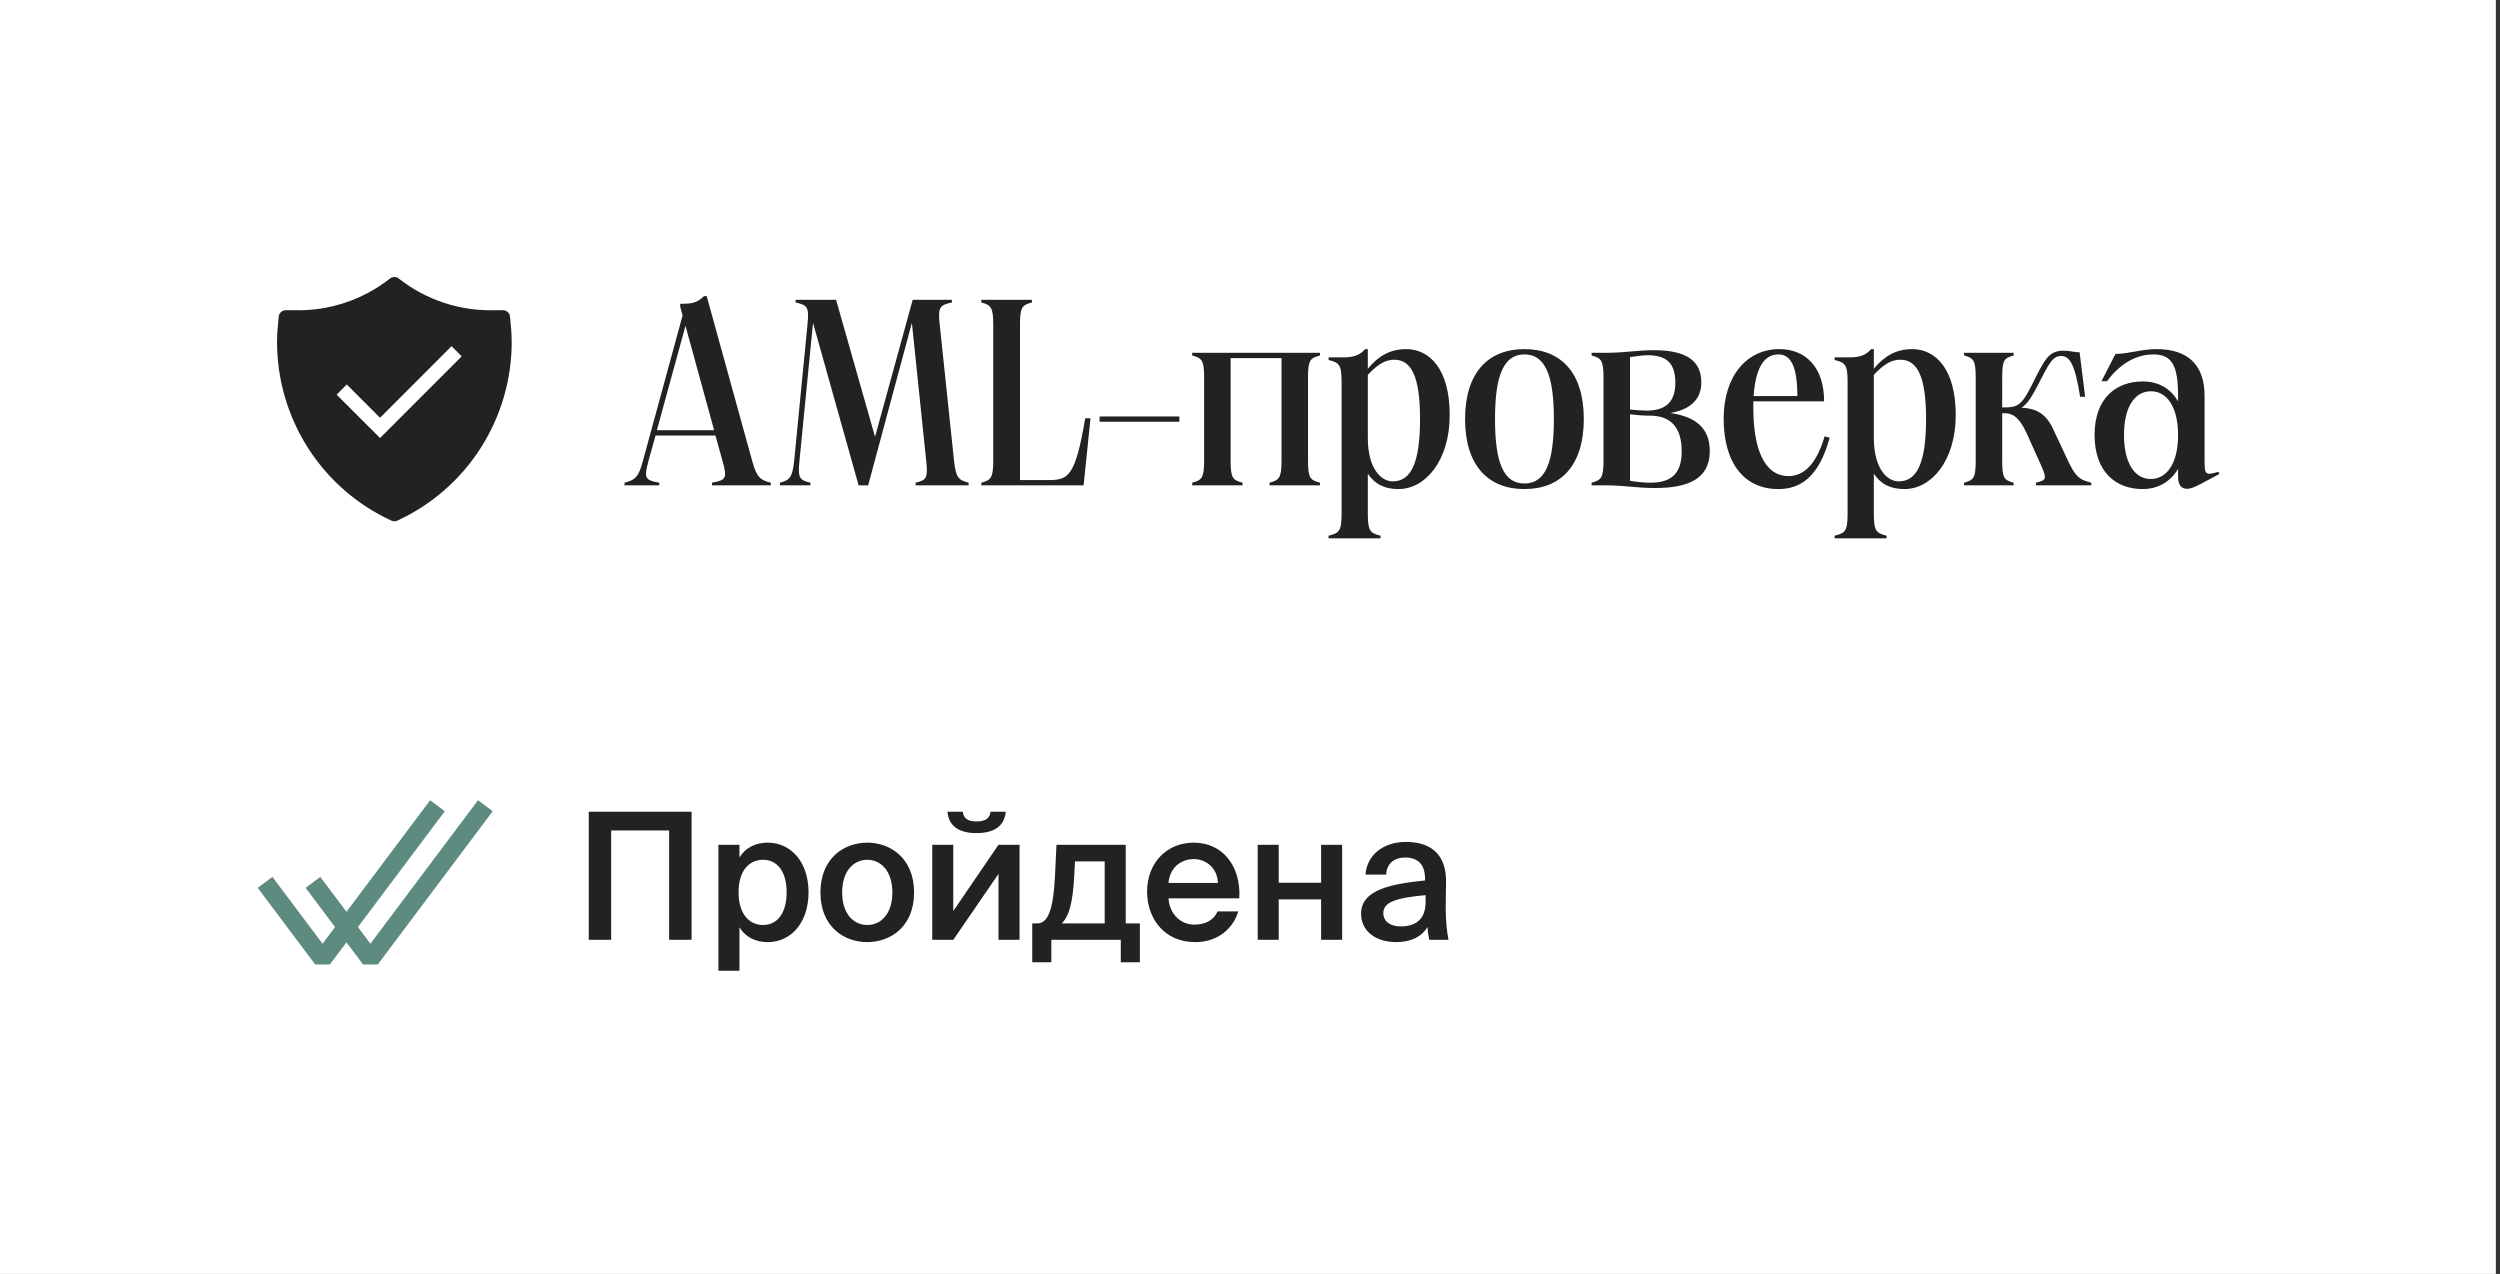
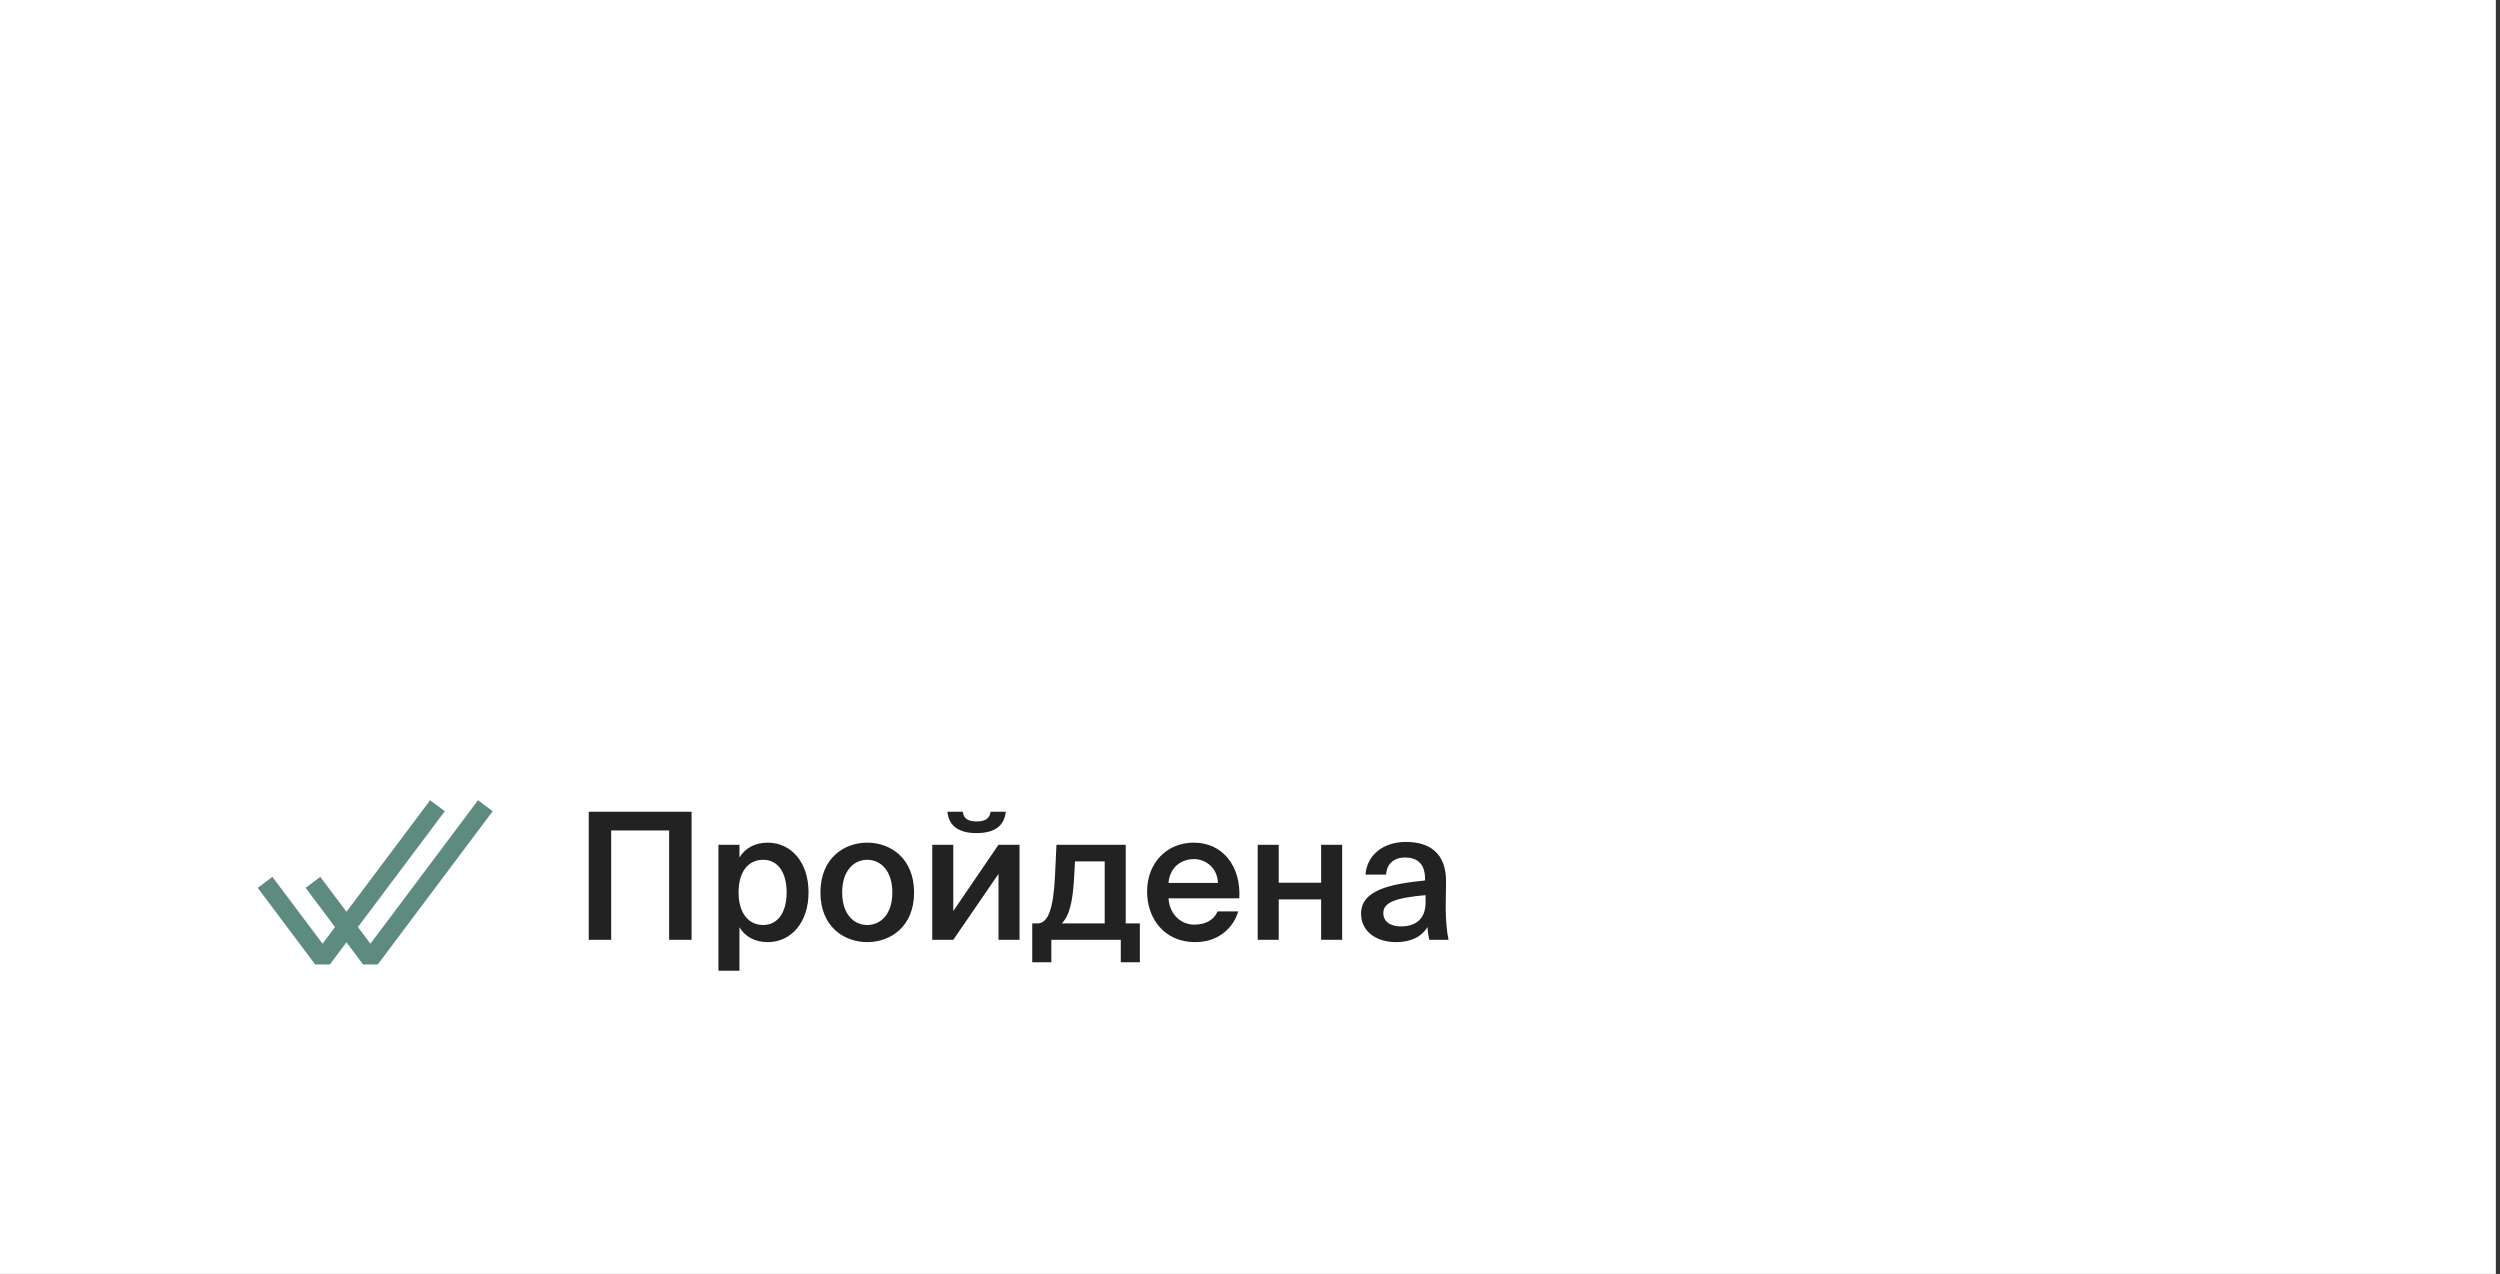
<svg xmlns="http://www.w3.org/2000/svg" width="261" height="133" viewBox="0 0 261 133" fill="none">
  <rect x="0" y="0" width="261" height="133" fill="#333333" stroke="none" />
  <rect width="260.566" height="133" fill="white" />
-   <path d="M52.499 33.131H51.763C47.936 33.267 44.185 32.041 41.172 29.671C38.159 32.041 34.407 33.267 30.58 33.131H29.844C29.764 33.892 29.672 34.907 29.672 35.691C29.672 39.478 30.755 43.185 32.794 46.372C34.832 49.559 37.74 52.092 41.172 53.671C44.604 52.092 47.512 49.559 49.55 46.372C51.589 43.185 52.672 39.478 52.672 35.691C52.672 34.907 52.58 33.892 52.499 33.131Z" fill="#232222" stroke="#232222" stroke-width="1.499" stroke-linejoin="round" />
  <path d="M35.672 40.671L39.676 44.671L47.672 36.671" stroke="white" stroke-width="1.499" stroke-miterlimit="10" />
-   <path d="M67.691 48.153C67.221 49.952 67.332 50.117 68.826 50.394V50.671H65.201V50.394C66.197 50.117 66.64 49.952 67.11 48.153L71.261 32.934L71.012 31.993V31.716C72.146 31.716 72.755 31.661 73.502 30.914H73.779L78.538 48.153C79.036 49.952 79.451 50.117 80.475 50.394V50.671H74.332V50.394C75.799 50.117 75.937 49.952 75.439 48.153L74.692 45.469H68.438L67.691 48.153ZM68.577 44.915H74.554L71.565 34.013L68.577 44.915ZM89.639 50.671L84.88 33.709L83.468 48.07C83.275 49.924 83.468 50.117 84.603 50.394V50.671H81.421V50.394C82.417 50.117 82.721 49.924 82.915 48.07L84.299 33.902C84.492 32.048 84.299 31.855 83.053 31.578V31.301H87.287L91.355 45.607L95.284 31.301H99.379V31.578C98.106 31.855 97.913 32.048 98.106 33.875L99.601 48.097C99.794 49.924 100.099 50.117 101.123 50.394V50.671H95.588V50.394C96.723 50.117 96.889 49.924 96.695 48.097L95.201 33.709L90.635 50.671H89.639ZM102.449 50.671V50.394C103.445 50.117 103.694 49.924 103.694 48.07V33.902C103.694 32.048 103.445 31.855 102.449 31.578V31.301H107.734V31.578C106.71 31.855 106.489 32.048 106.489 33.902V50.117H109.505C111.553 50.117 112.272 49.702 113.296 43.67H113.849L113.13 50.671H102.449ZM114.799 43.477H123.128V44.03H114.799V43.477ZM137.803 36.835V37.112C136.779 37.389 136.558 37.583 136.558 39.437V48.07C136.558 49.924 136.779 50.117 137.803 50.394V50.671H132.545V50.394C133.542 50.117 133.791 49.924 133.791 48.07V37.389H128.478V48.07C128.478 49.924 128.699 50.117 129.723 50.394V50.671H124.466V50.394C125.462 50.117 125.711 49.924 125.711 48.07V39.437C125.711 37.583 125.462 37.389 124.466 37.112V36.835H137.803ZM140.06 39.907C140.06 38.053 139.811 37.859 138.704 37.583V37.306H140.475C141.278 37.278 141.942 37.112 142.523 36.448H142.8V38.496C143.879 37.195 145.096 36.448 146.812 36.448C149.192 36.448 151.35 38.468 151.35 43.31C151.35 48.181 148.749 51.058 146.01 51.058C144.543 51.058 143.547 50.56 142.8 49.453V53.604C142.8 55.458 143.049 55.652 144.128 55.928V56.205H138.704V55.928C139.811 55.652 140.06 55.458 140.06 53.604V39.907ZM142.8 45.801C142.827 48.928 144.183 50.256 145.401 50.256C147.365 50.256 148.251 48.208 148.251 43.725C148.251 39.298 147.338 37.555 145.567 37.555C144.737 37.555 143.934 37.915 142.8 39.132V45.801ZM159.152 51.058C155.333 51.058 152.954 48.568 152.954 43.753C152.954 38.938 155.333 36.448 159.152 36.448C162.971 36.448 165.35 38.911 165.35 43.753C165.35 48.568 162.971 51.058 159.152 51.058ZM156.08 43.753C156.08 48.291 156.966 50.477 159.152 50.477C161.338 50.477 162.223 48.291 162.223 43.753C162.223 39.215 161.338 37.001 159.152 37.001C156.966 37.001 156.08 39.215 156.08 43.753ZM172.802 50.948C170.81 50.948 169.897 50.699 167.794 50.671H166.161V50.394C167.157 50.117 167.406 49.924 167.406 48.07V39.437C167.406 37.583 167.157 37.389 166.161 37.112V36.835H167.794C169.841 36.808 170.976 36.559 172.636 36.559C175.984 36.559 177.617 37.61 177.617 39.935C177.617 41.788 176.344 42.785 174.379 43.117C177.063 43.504 178.502 44.722 178.502 47.101C178.502 50.035 176.178 50.948 172.802 50.948ZM170.173 50.2C171.142 50.339 171.668 50.394 172.304 50.394C174.435 50.394 175.569 49.481 175.569 47.129C175.569 44.639 174.462 43.393 172.221 43.393C171.474 43.393 170.948 43.338 170.173 43.255V50.2ZM170.173 42.757C170.81 42.812 171.419 42.868 171.889 42.868C173.798 42.868 174.905 42.065 174.905 39.962C174.905 37.859 173.937 37.112 172.083 37.084C171.612 37.084 170.948 37.167 170.173 37.278V42.757ZM179.95 43.698C179.95 39.27 182.358 36.448 185.761 36.448C188.473 36.448 190.438 38.302 190.438 41.899H183.049V42.619C183.049 46.548 184.046 49.702 186.73 49.702C188.058 49.702 189.525 48.845 190.493 45.552L191.019 45.69C189.884 49.868 187.92 51.058 185.651 51.058C182.136 51.058 179.95 48.402 179.95 43.698ZM183.077 41.346H187.643C187.643 38.247 186.951 37.001 185.678 37.001C184.018 37.001 183.271 38.662 183.077 41.346ZM192.889 39.907C192.889 38.053 192.64 37.859 191.533 37.583V37.306H193.304C194.107 37.278 194.771 37.112 195.352 36.448H195.629V38.496C196.708 37.195 197.925 36.448 199.641 36.448C202.021 36.448 204.179 38.468 204.179 43.31C204.179 48.181 201.578 51.058 198.838 51.058C197.372 51.058 196.376 50.56 195.629 49.453V53.604C195.629 55.458 195.878 55.652 196.957 55.928V56.205H191.533V55.928C192.64 55.652 192.889 55.458 192.889 53.604V39.907ZM195.629 45.801C195.656 48.928 197.012 50.256 198.23 50.256C200.194 50.256 201.08 48.208 201.08 43.725C201.08 39.298 200.167 37.555 198.396 37.555C197.566 37.555 196.763 37.915 195.629 39.132V45.801ZM205.046 50.671V50.394C206.042 50.117 206.263 49.924 206.263 48.07V39.437C206.263 37.583 206.042 37.389 205.046 37.112V36.835H210.22V37.112C209.224 37.389 209.03 37.583 209.03 39.437V42.536H209.196C210.635 42.536 211.05 42.314 212.074 40.294C213.43 37.61 213.817 36.614 215.422 36.614C216.142 36.614 216.529 36.78 217.11 36.78L217.691 41.429H217.166C216.612 37.942 216.059 37.167 215.173 37.167C214.26 37.167 213.9 37.998 212.738 40.239C212.102 41.456 211.659 42.176 211.05 42.563C212.24 42.619 213.458 42.951 214.288 44.666L216.003 48.319C216.806 50.007 217.332 50.117 218.328 50.394V50.671H212.545V50.394C213.734 50.117 213.707 49.979 212.96 48.291L211.576 45.22C210.774 43.449 209.999 43.144 209.335 43.144H209.03V48.07C209.03 49.924 209.224 50.117 210.22 50.394V50.671H205.046ZM228.331 51.031C227.75 51.031 227.39 50.671 227.39 49.73V48.955C226.615 50.256 225.342 51.058 223.682 51.058C220.915 51.058 218.673 49.287 218.673 45.413C218.673 41.567 220.915 39.824 223.71 39.824C225.37 39.824 226.615 40.571 227.39 41.899V41.263C227.39 38.025 226.67 37.001 224.789 37.001C223.461 37.001 221.607 37.583 219.974 39.796H219.393L220.859 36.946C222.243 36.946 223.544 36.448 225.148 36.448C228.22 36.448 230.157 37.915 230.157 41.318V47.738C230.157 49.592 230.157 49.675 231.596 49.26L231.706 49.481L229.631 50.588C229.078 50.865 228.718 51.031 228.331 51.031ZM221.745 45.413C221.745 48.374 222.879 50.007 224.54 50.007C226.145 50.007 227.39 48.485 227.39 45.413C227.39 42.37 226.145 40.848 224.567 40.848C222.879 40.848 221.745 42.453 221.745 45.413Z" fill="#232222" />
  <path d="M45.672 84.118L33.672 100.118L27.672 92.118" stroke="#5E8B7F" stroke-width="1.915" stroke-linejoin="bevel" />
  <path d="M50.672 84.118L38.672 100.118L32.672 92.118" stroke="#5E8B7F" stroke-width="1.915" stroke-linejoin="bevel" />
  <path d="M69.858 98.118V86.699H63.807V98.118H61.465V84.744H72.201V98.118H69.858ZM77.199 88.194V89.522C77.79 88.544 78.823 87.972 80.151 87.972C82.567 87.972 84.412 89.983 84.412 93.156C84.412 96.347 82.567 98.358 80.151 98.358C78.823 98.358 77.79 97.786 77.199 96.808V101.346H75.004V88.194H77.199ZM79.671 96.569C81.202 96.569 82.125 95.259 82.125 93.156C82.125 91.071 81.202 89.761 79.671 89.761C78.232 89.761 77.107 90.868 77.107 93.156C77.107 95.443 78.232 96.569 79.671 96.569ZM95.43 93.174C95.43 96.753 92.958 98.358 90.542 98.358C88.125 98.358 85.653 96.753 85.653 93.174C85.653 89.596 88.125 87.972 90.542 87.972C92.958 87.972 95.43 89.596 95.43 93.174ZM90.542 96.569C91.925 96.569 93.161 95.462 93.161 93.174C93.161 90.887 91.925 89.761 90.542 89.761C89.158 89.761 87.922 90.887 87.922 93.174C87.922 95.462 89.158 96.569 90.542 96.569ZM101.938 86.976C99.891 86.976 99.024 86.054 98.913 84.744H100.518C100.592 85.408 100.998 85.758 101.957 85.758C102.898 85.758 103.34 85.408 103.414 84.744H105.001C104.872 86.054 104.041 86.976 101.938 86.976ZM106.44 98.118H104.244V91.237L99.522 98.118H97.327V88.194H99.522V95.111L104.244 88.194H106.44V98.118ZM119.001 100.461H117.009V98.118H109.759V100.461H107.767V96.403H108.301C109.408 96.403 109.98 94.964 110.146 91.348L110.294 88.194H117.525V96.403H119.001V100.461ZM115.33 89.928H112.231L112.139 91.606C111.991 94.226 111.622 95.646 110.847 96.403H115.33V89.928ZM121.988 93.783C122.135 95.628 123.427 96.532 124.681 96.532C125.825 96.532 126.729 96.07 127.116 95.148H129.274C128.813 96.735 127.337 98.358 124.773 98.358C121.582 98.358 119.756 95.923 119.756 93.082C119.756 90.094 121.803 87.972 124.626 87.972C127.669 87.972 129.569 90.444 129.385 93.783H121.988ZM121.988 92.178H127.153C127.098 90.629 125.917 89.688 124.626 89.688C123.593 89.688 122.172 90.296 121.988 92.178ZM137.925 98.118V93.894H133.498V98.118H131.303V88.194H133.498V92.16H137.925V88.194H140.121V98.118H137.925ZM142.096 95.388C142.096 92.916 145.14 92.289 148.774 91.92V91.735C148.774 90.038 147.796 89.522 146.708 89.522C145.601 89.522 144.771 90.112 144.715 91.311H142.557C142.705 89.282 144.383 87.898 146.781 87.898C149.161 87.898 151.024 88.987 150.969 92.16C150.969 92.658 150.932 93.82 150.932 94.724C150.932 95.978 151.043 97.288 151.227 98.118H149.216C149.143 97.694 149.069 97.454 149.032 96.772C148.405 97.841 147.224 98.358 145.767 98.358C143.608 98.358 142.096 97.196 142.096 95.388ZM148.829 93.451C145.693 93.746 144.42 94.189 144.42 95.333C144.42 96.2 145.14 96.716 146.246 96.716C147.87 96.716 148.829 95.886 148.829 94.207V93.451Z" fill="#232222" />
</svg>